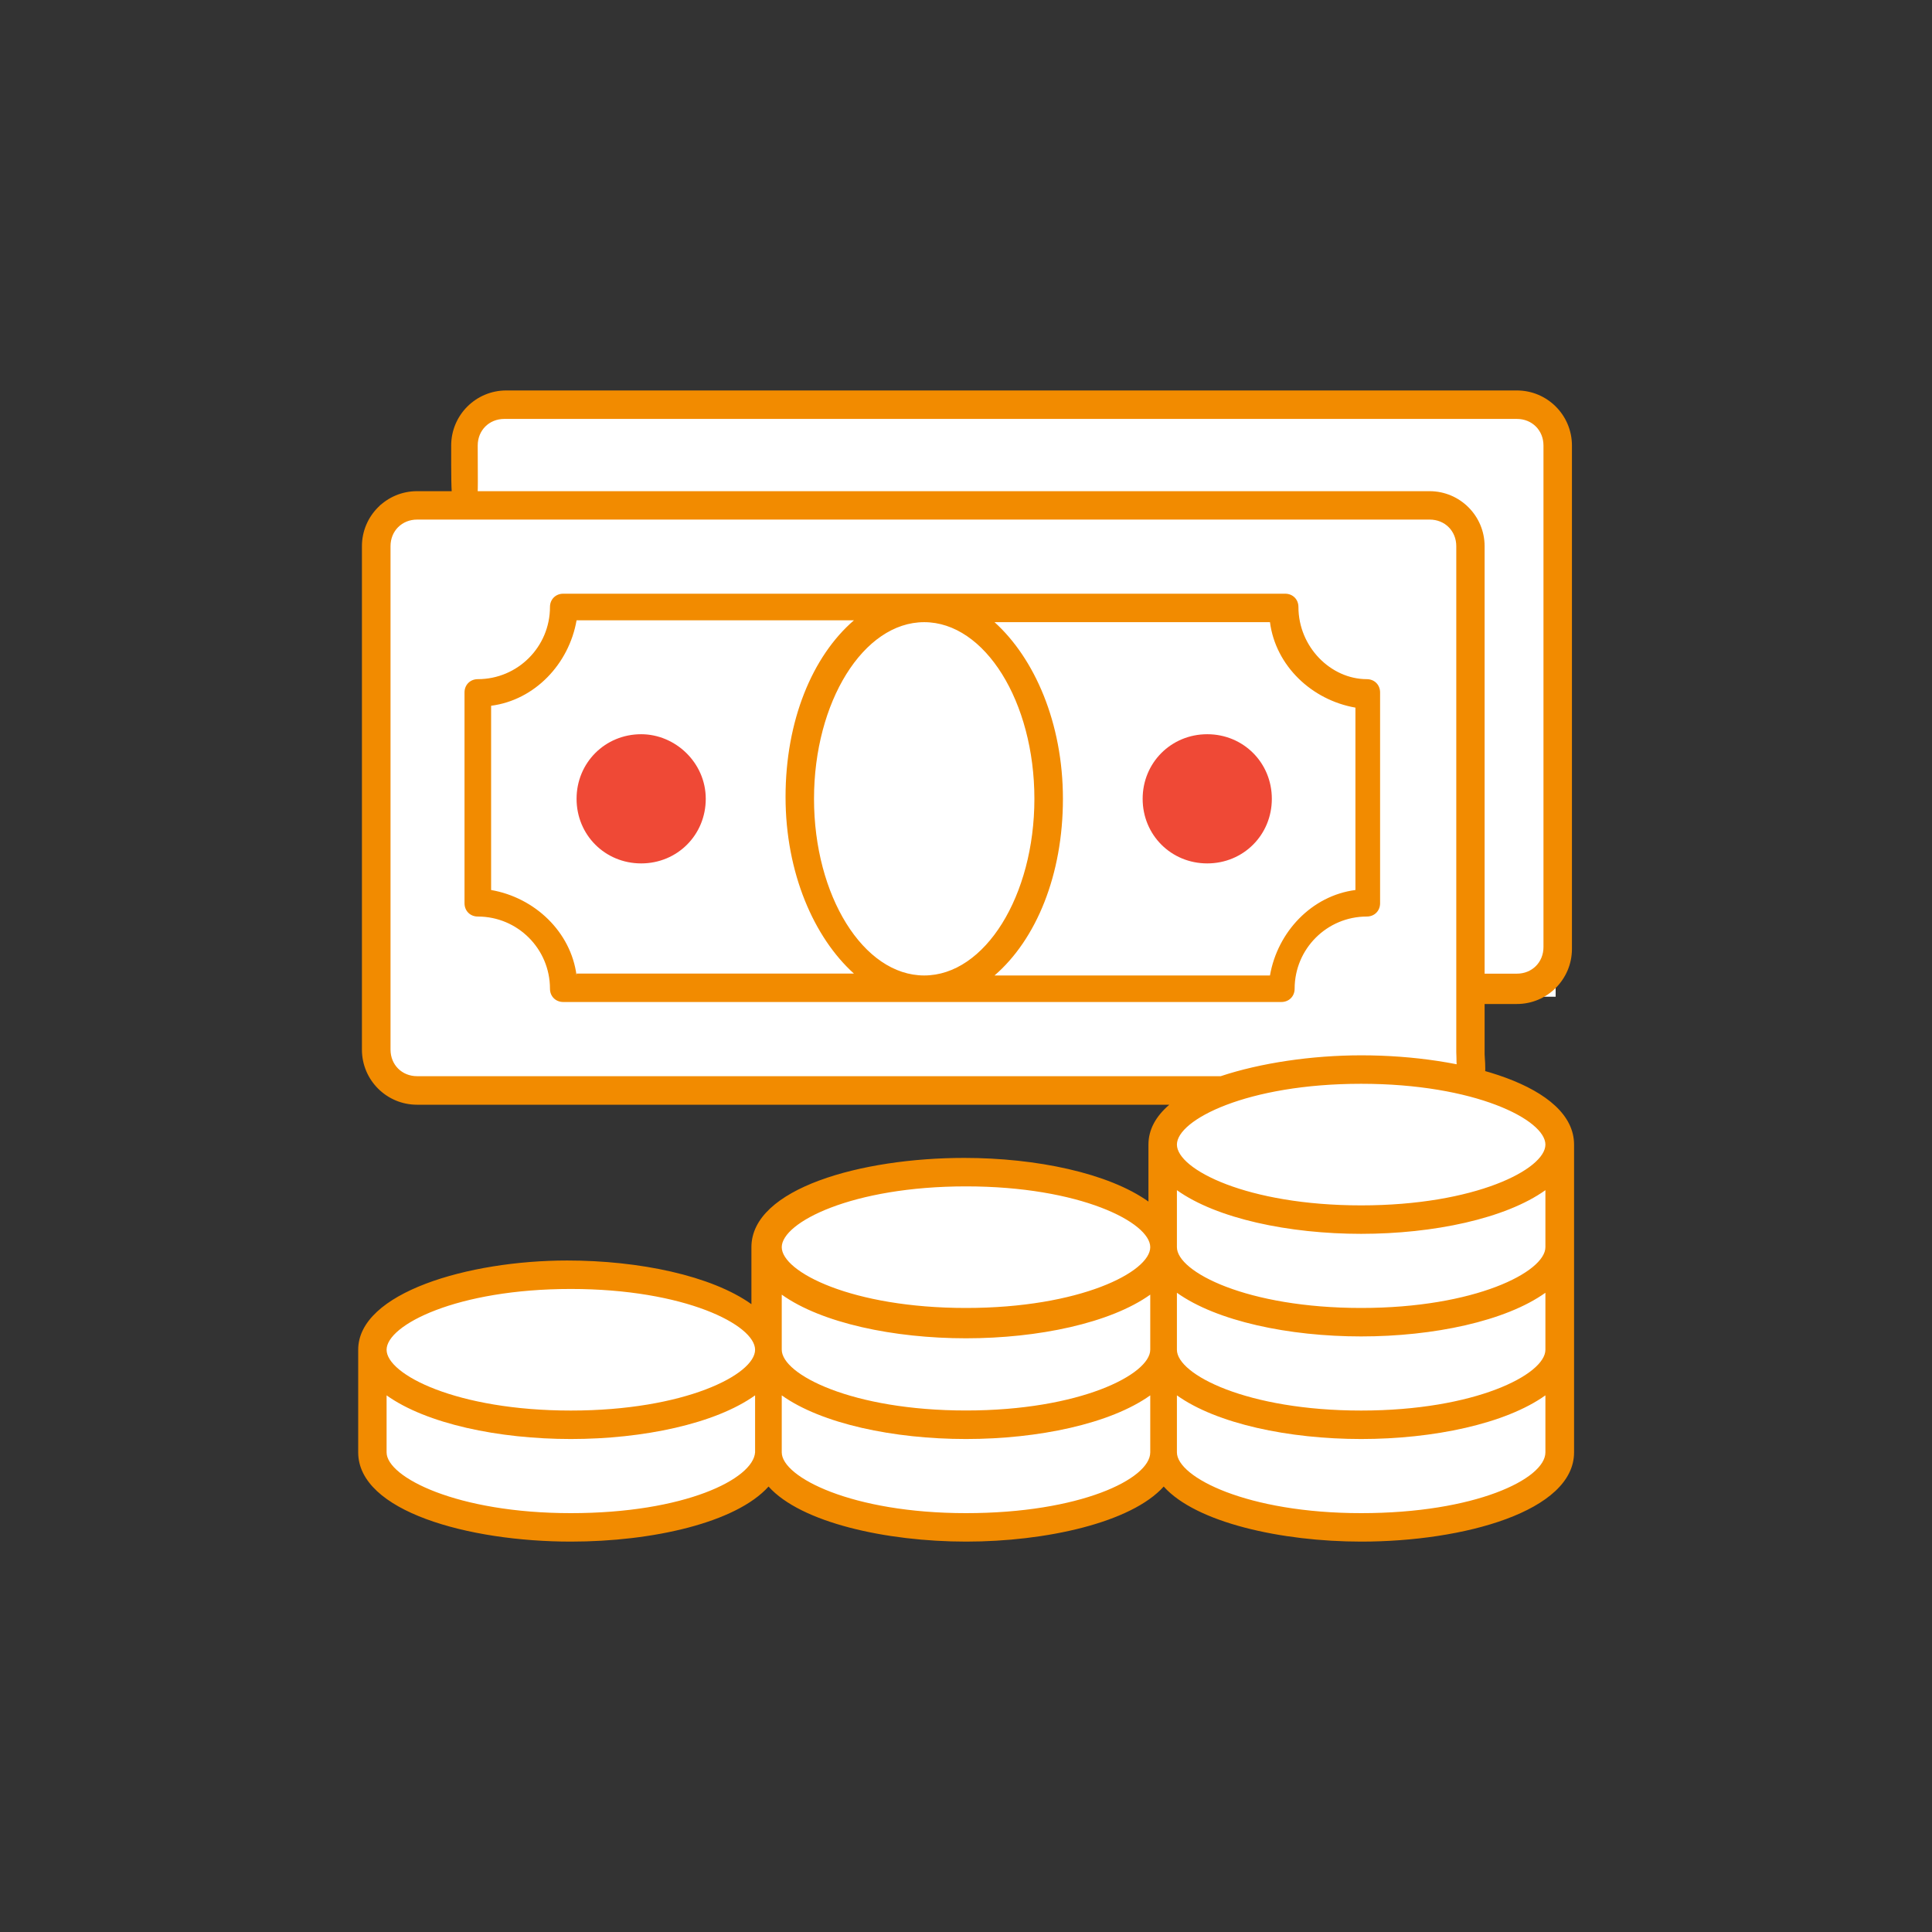
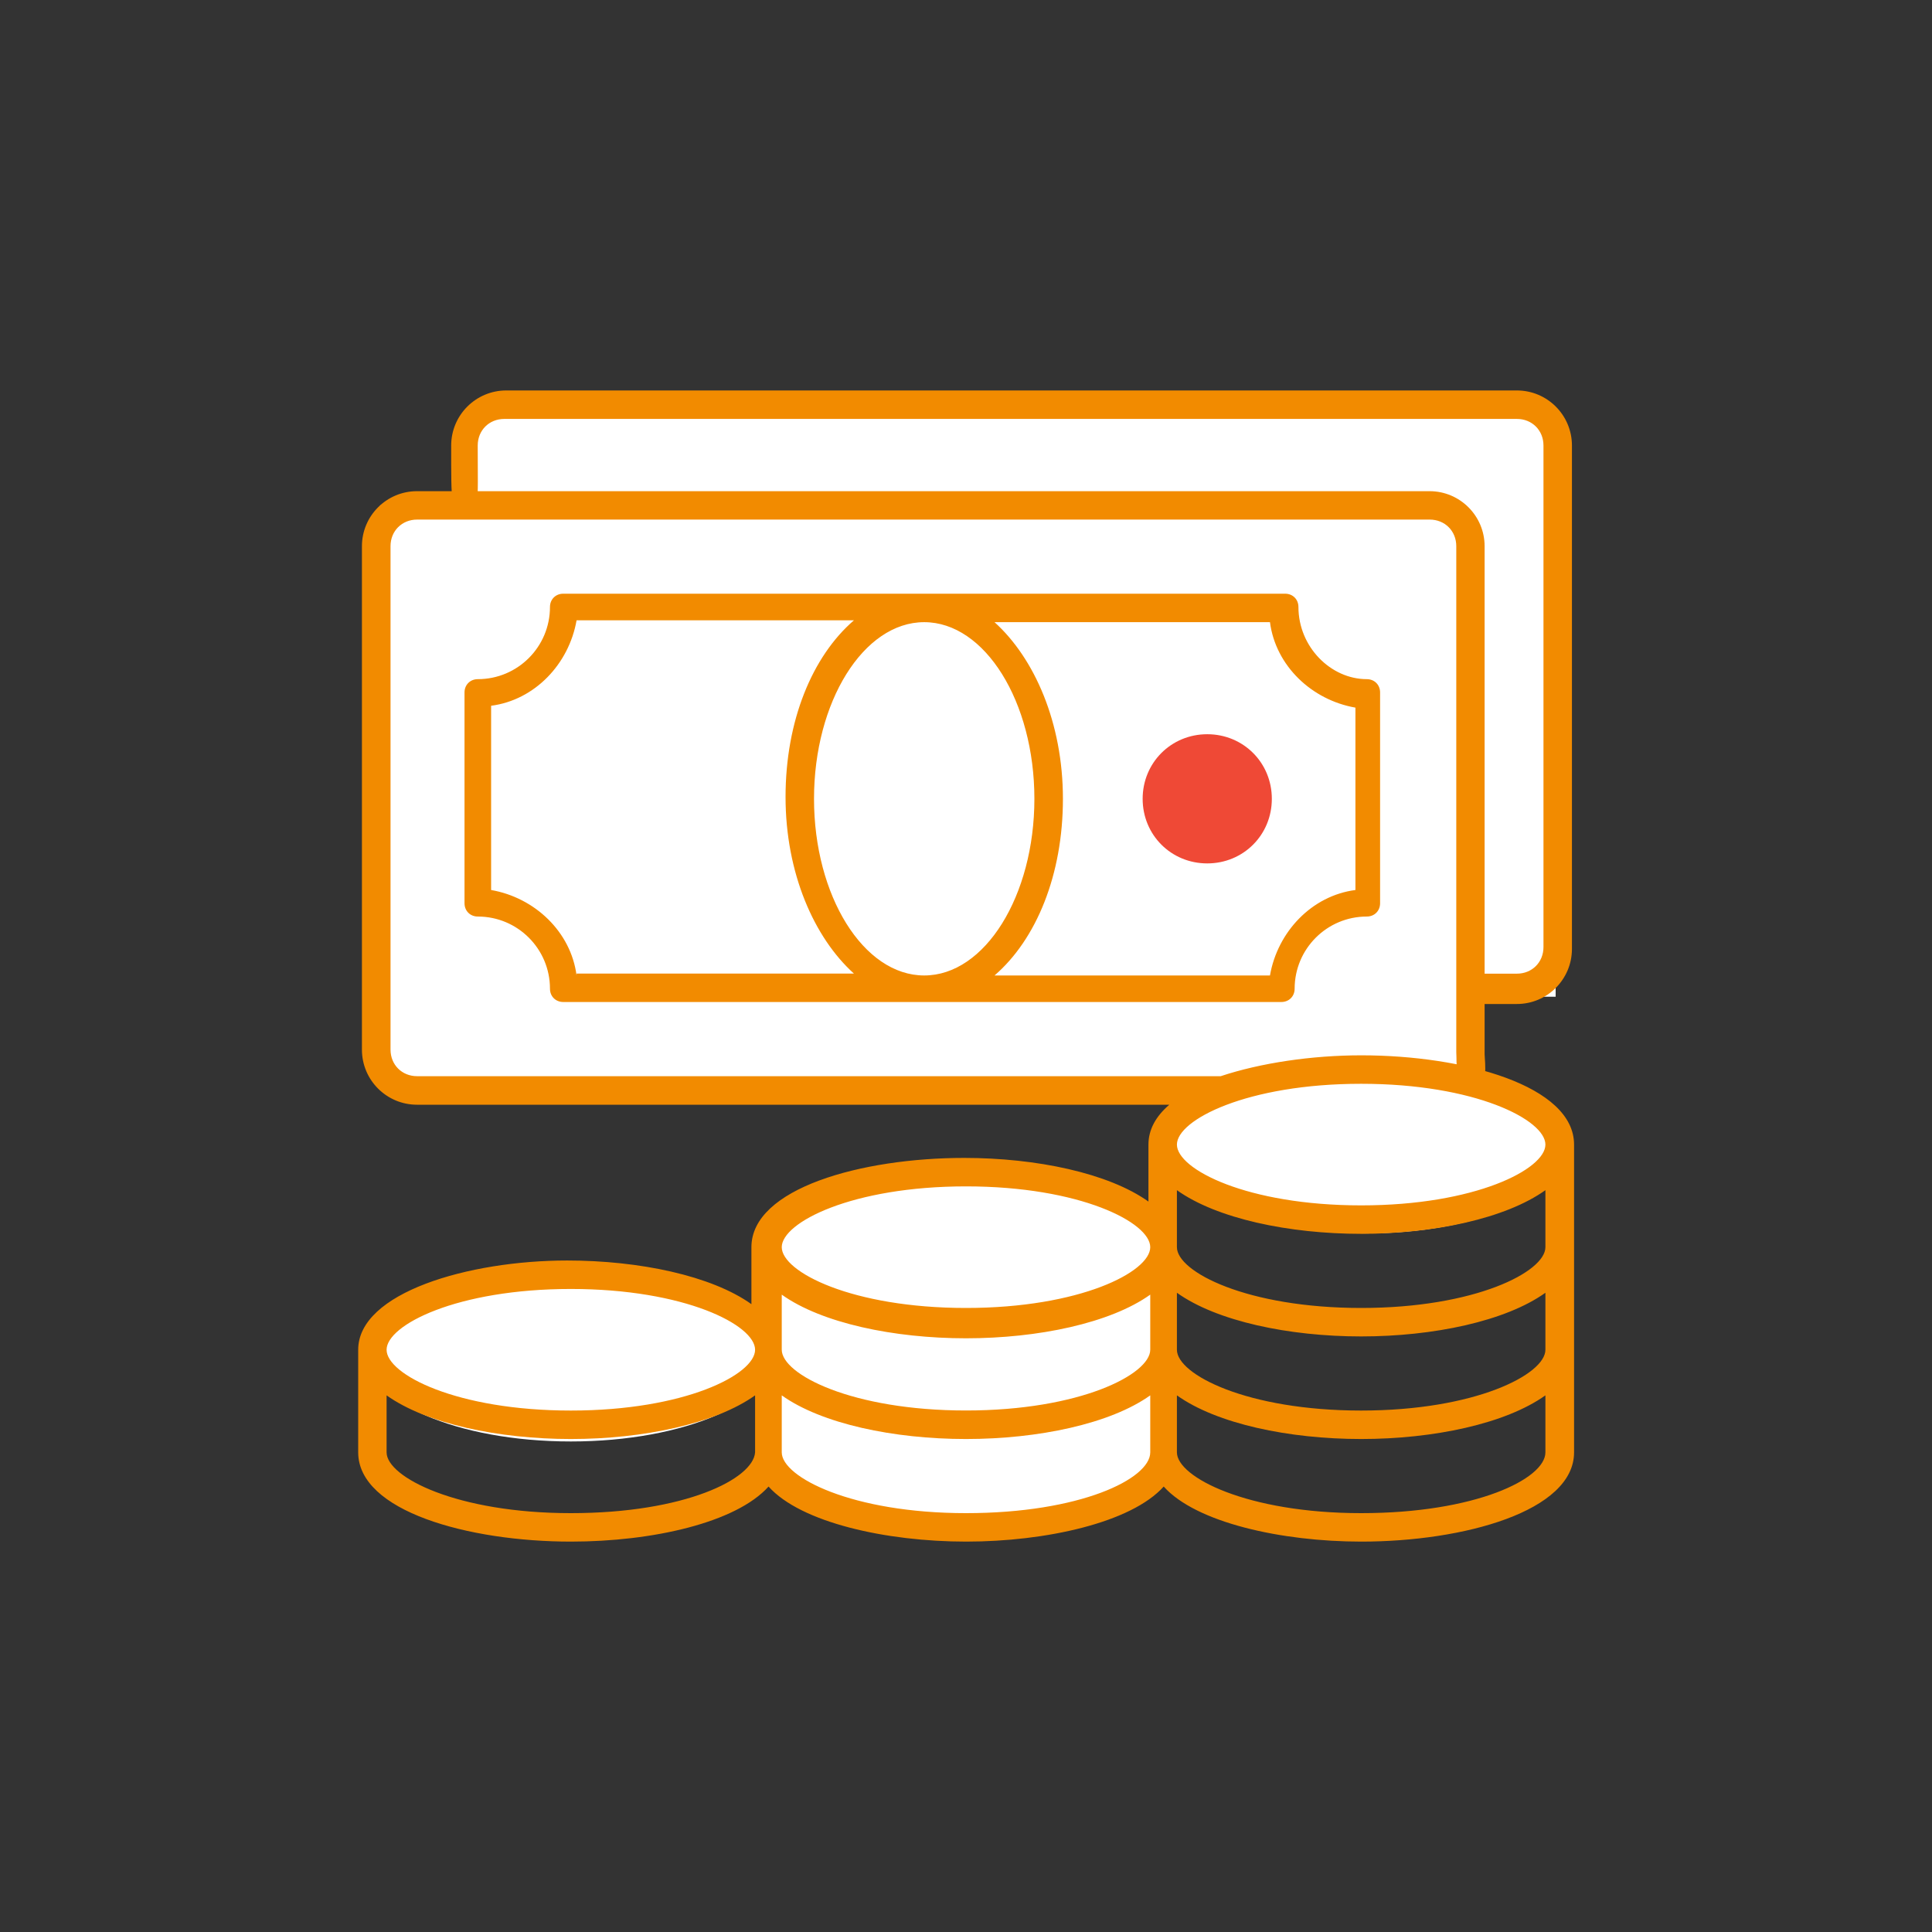
<svg xmlns="http://www.w3.org/2000/svg" width="120" height="120" viewBox="0 0 120 120" fill="none">
  <rect x="0" y="0" width="120" height="120" fill="#333333" stroke="none" />
  <path d="M84.788 76.612C91.835 76.612 97.548 74.141 97.548 71.092C97.548 68.043 91.835 65.572 84.788 65.572C77.741 65.572 72.028 68.043 72.028 71.092C72.028 74.141 77.741 76.612 84.788 76.612Z" fill="white" />
-   <path d="M84.788 94.876C91.835 94.876 97.548 92.404 97.548 89.356C97.548 86.307 91.835 83.836 84.788 83.836C77.741 83.836 72.028 86.307 72.028 89.356C72.028 92.404 77.741 94.876 84.788 94.876Z" fill="white" />
  <path d="M91.388 31.384H23.612V67.708H91.388V31.384Z" fill="white" />
  <path d="M96.624 25.584H28.848V61.908H96.624V25.584Z" fill="white" />
-   <path d="M96.624 70.552H72.028V91.244H96.624V70.552Z" fill="white" />
  <path d="M60 94.876C67.047 94.876 72.76 92.404 72.76 89.356C72.76 86.307 67.047 83.836 60 83.836C52.953 83.836 47.24 86.307 47.24 89.356C47.24 92.404 52.953 94.876 60 94.876Z" fill="white" />
  <path d="M60 83.836C67.047 83.836 72.76 81.365 72.76 78.316C72.76 75.267 67.047 72.796 60 72.796C52.953 72.796 47.24 75.267 47.24 78.316C47.24 81.365 52.953 83.836 60 83.836Z" fill="white" />
  <path d="M71.836 77.464H47.24V91.244H71.836V77.464Z" fill="white" />
-   <path d="M35.456 94.876C42.503 94.876 48.216 92.404 48.216 89.356C48.216 86.307 42.503 83.836 35.456 83.836C28.409 83.836 22.696 86.307 22.696 89.356C22.696 92.404 28.409 94.876 35.456 94.876Z" fill="white" />
  <path d="M35.456 89.532C42.503 89.532 48.216 87.061 48.216 84.012C48.216 80.963 42.503 78.492 35.456 78.492C28.409 78.492 22.696 80.963 22.696 84.012C22.696 87.061 28.409 89.532 35.456 89.532Z" fill="white" />
-   <path d="M47.292 84.352H22.696V91.24H47.292V84.352Z" fill="white" />
  <path d="M91.388 67.708C92.536 67.708 92.212 65.94 92.212 65.468V62.36H94.216C96.104 62.36 97.636 60.828 97.636 58.94V27.672C97.636 25.784 96.104 24.252 94.216 24.252H31.444C29.556 24.252 28.024 25.784 28.024 27.672C28.024 31.232 27.992 31.92 28.848 31.92C29.816 31.92 29.672 31.472 29.672 27.672C29.672 26.728 30.38 26.02 31.324 26.02H94.216C95.16 26.02 95.868 26.728 95.868 27.672V58.824C95.868 59.768 95.16 60.476 94.216 60.476H92.212V33.928C92.212 32.04 90.68 30.508 88.792 30.508H25.9C24.012 30.508 22.48 32.04 22.48 33.928V65.196C22.48 67.084 24.012 68.616 25.9 68.616H72.628C71.804 69.324 71.332 70.148 71.332 71.092V74.632C68.856 72.864 64.372 71.92 59.888 71.92C53.516 71.92 46.672 73.808 46.672 77.464V81.004C44.196 79.236 39.712 78.292 35.228 78.292C29.092 78.292 22.248 80.296 22.248 83.836V90.208C22.248 93.864 29.092 95.752 35.464 95.752C40.536 95.752 45.728 94.572 47.736 92.332C49.74 94.572 55.052 95.752 60.008 95.752C64.964 95.752 70.272 94.572 72.28 92.332C74.284 94.572 79.596 95.752 84.552 95.752C90.924 95.752 97.768 93.864 97.768 90.208V71.092C97.768 67.436 90.924 65.548 84.552 65.548C81.484 65.548 78.3 66.02 75.82 66.844H25.908C24.964 66.844 24.256 66.136 24.256 65.192V33.924C24.256 32.98 24.964 32.272 25.908 32.272H88.8C89.744 32.272 90.452 32.98 90.452 33.924V65.352C90.496 65.936 90.328 67.708 91.396 67.708H91.388ZM95.988 83.836C95.988 85.368 91.624 87.612 84.544 87.612C77.464 87.612 73.1 85.372 73.1 83.836V80.296C75.576 82.064 80.06 83.008 84.544 83.008C89.028 83.008 93.512 82.064 95.988 80.296V83.836ZM48.556 80.412C51.032 82.18 55.516 83.124 60 83.124C64.484 83.124 68.968 82.18 71.444 80.412V83.832C71.444 85.364 67.08 87.608 60 87.608C52.92 87.608 48.556 85.368 48.556 83.832V80.412ZM95.988 77.464C95.988 78.996 91.624 81.24 84.544 81.24C77.464 81.24 73.1 79 73.1 77.464V73.924C75.576 75.692 80.06 76.636 84.544 76.636C89.028 76.636 93.512 75.692 95.988 73.924V77.464ZM60 73.688C67.08 73.688 71.444 75.928 71.444 77.464C71.444 79 67.08 81.24 60 81.24C52.92 81.24 48.556 79 48.556 77.464C48.556 75.928 52.92 73.688 60 73.688ZM35.456 80.06C42.536 80.06 46.9 82.3 46.9 83.836C46.9 85.372 42.536 87.612 35.456 87.612C28.376 87.612 24.012 85.372 24.012 83.836C24.012 82.3 28.376 80.06 35.456 80.06ZM35.456 93.984C28.376 93.984 24.012 91.744 24.012 90.208V86.668C26.488 88.436 30.972 89.38 35.456 89.38C39.94 89.38 44.424 88.436 46.9 86.668V90.208C46.784 91.86 42.536 93.984 35.456 93.984ZM60 93.984C52.92 93.984 48.556 91.744 48.556 90.208V86.668C51.032 88.436 55.516 89.38 60 89.38C64.484 89.38 68.968 88.436 71.444 86.668V90.208C71.444 91.86 67.08 93.984 60 93.984ZM84.544 93.984C77.464 93.984 73.1 91.744 73.1 90.208V86.668C75.576 88.436 80.06 89.38 84.544 89.38C89.028 89.38 93.512 88.436 95.988 86.668V90.208C95.988 91.86 91.624 93.984 84.544 93.984ZM95.988 71.092C95.988 72.624 91.624 74.868 84.544 74.868C77.464 74.868 73.1 72.628 73.1 71.092C73.1 69.556 77.464 67.316 84.544 67.316C91.624 67.316 95.988 69.556 95.988 71.092Z" fill="#F28B00" />
  <path d="M80.648 37.7C80.648 37.228 80.296 36.876 79.824 36.876H34.984C34.512 36.876 34.16 37.228 34.16 37.7C34.16 40.176 32.156 42.184 29.676 42.184C29.204 42.184 28.852 42.536 28.852 43.008V56.104C28.852 56.576 29.204 56.928 29.676 56.928C32.152 56.928 34.16 58.932 34.16 61.412C34.16 61.884 34.512 62.236 34.984 62.236H79.588C80.06 62.236 80.412 61.884 80.412 61.412C80.412 58.936 82.416 56.928 84.896 56.928C85.368 56.928 85.72 56.576 85.72 56.104V43.008C85.72 42.536 85.368 42.184 84.896 42.184C82.656 42.184 80.648 40.18 80.648 37.7ZM64.248 49.616C64.248 55.632 61.18 60.588 57.404 60.588C53.628 60.588 50.56 55.632 50.56 49.616C50.56 43.6 53.628 38.644 57.404 38.644C61.18 38.644 64.248 43.6 64.248 49.616ZM35.812 60.588C35.46 57.876 33.216 55.752 30.504 55.28V43.836C33.216 43.484 35.34 41.24 35.812 38.528H53.04C50.444 40.768 48.792 44.78 48.792 49.5C48.792 54.22 50.56 58.232 53.04 60.472H35.812V60.592V60.588ZM84.188 55.28C81.476 55.632 79.352 57.876 78.88 60.588H61.772C64.368 58.348 66.02 54.336 66.02 49.616C66.02 44.896 64.252 40.884 61.772 38.644H78.88C79.232 41.356 81.476 43.48 84.188 43.952V55.28Z" fill="#F28B00" />
  <path d="M74.984 45.604C72.744 45.604 70.972 47.372 70.972 49.616C70.972 51.86 72.74 53.628 74.984 53.628C77.228 53.628 78.996 51.86 78.996 49.616C78.996 47.372 77.228 45.604 74.984 45.604Z" fill="#EF4936" />
-   <path d="M39.824 45.604C37.584 45.604 35.812 47.372 35.812 49.616C35.812 51.86 37.58 53.628 39.824 53.628C42.068 53.628 43.836 51.86 43.836 49.616C43.836 47.372 41.948 45.604 39.824 45.604Z" fill="#EF4936" />
</svg>